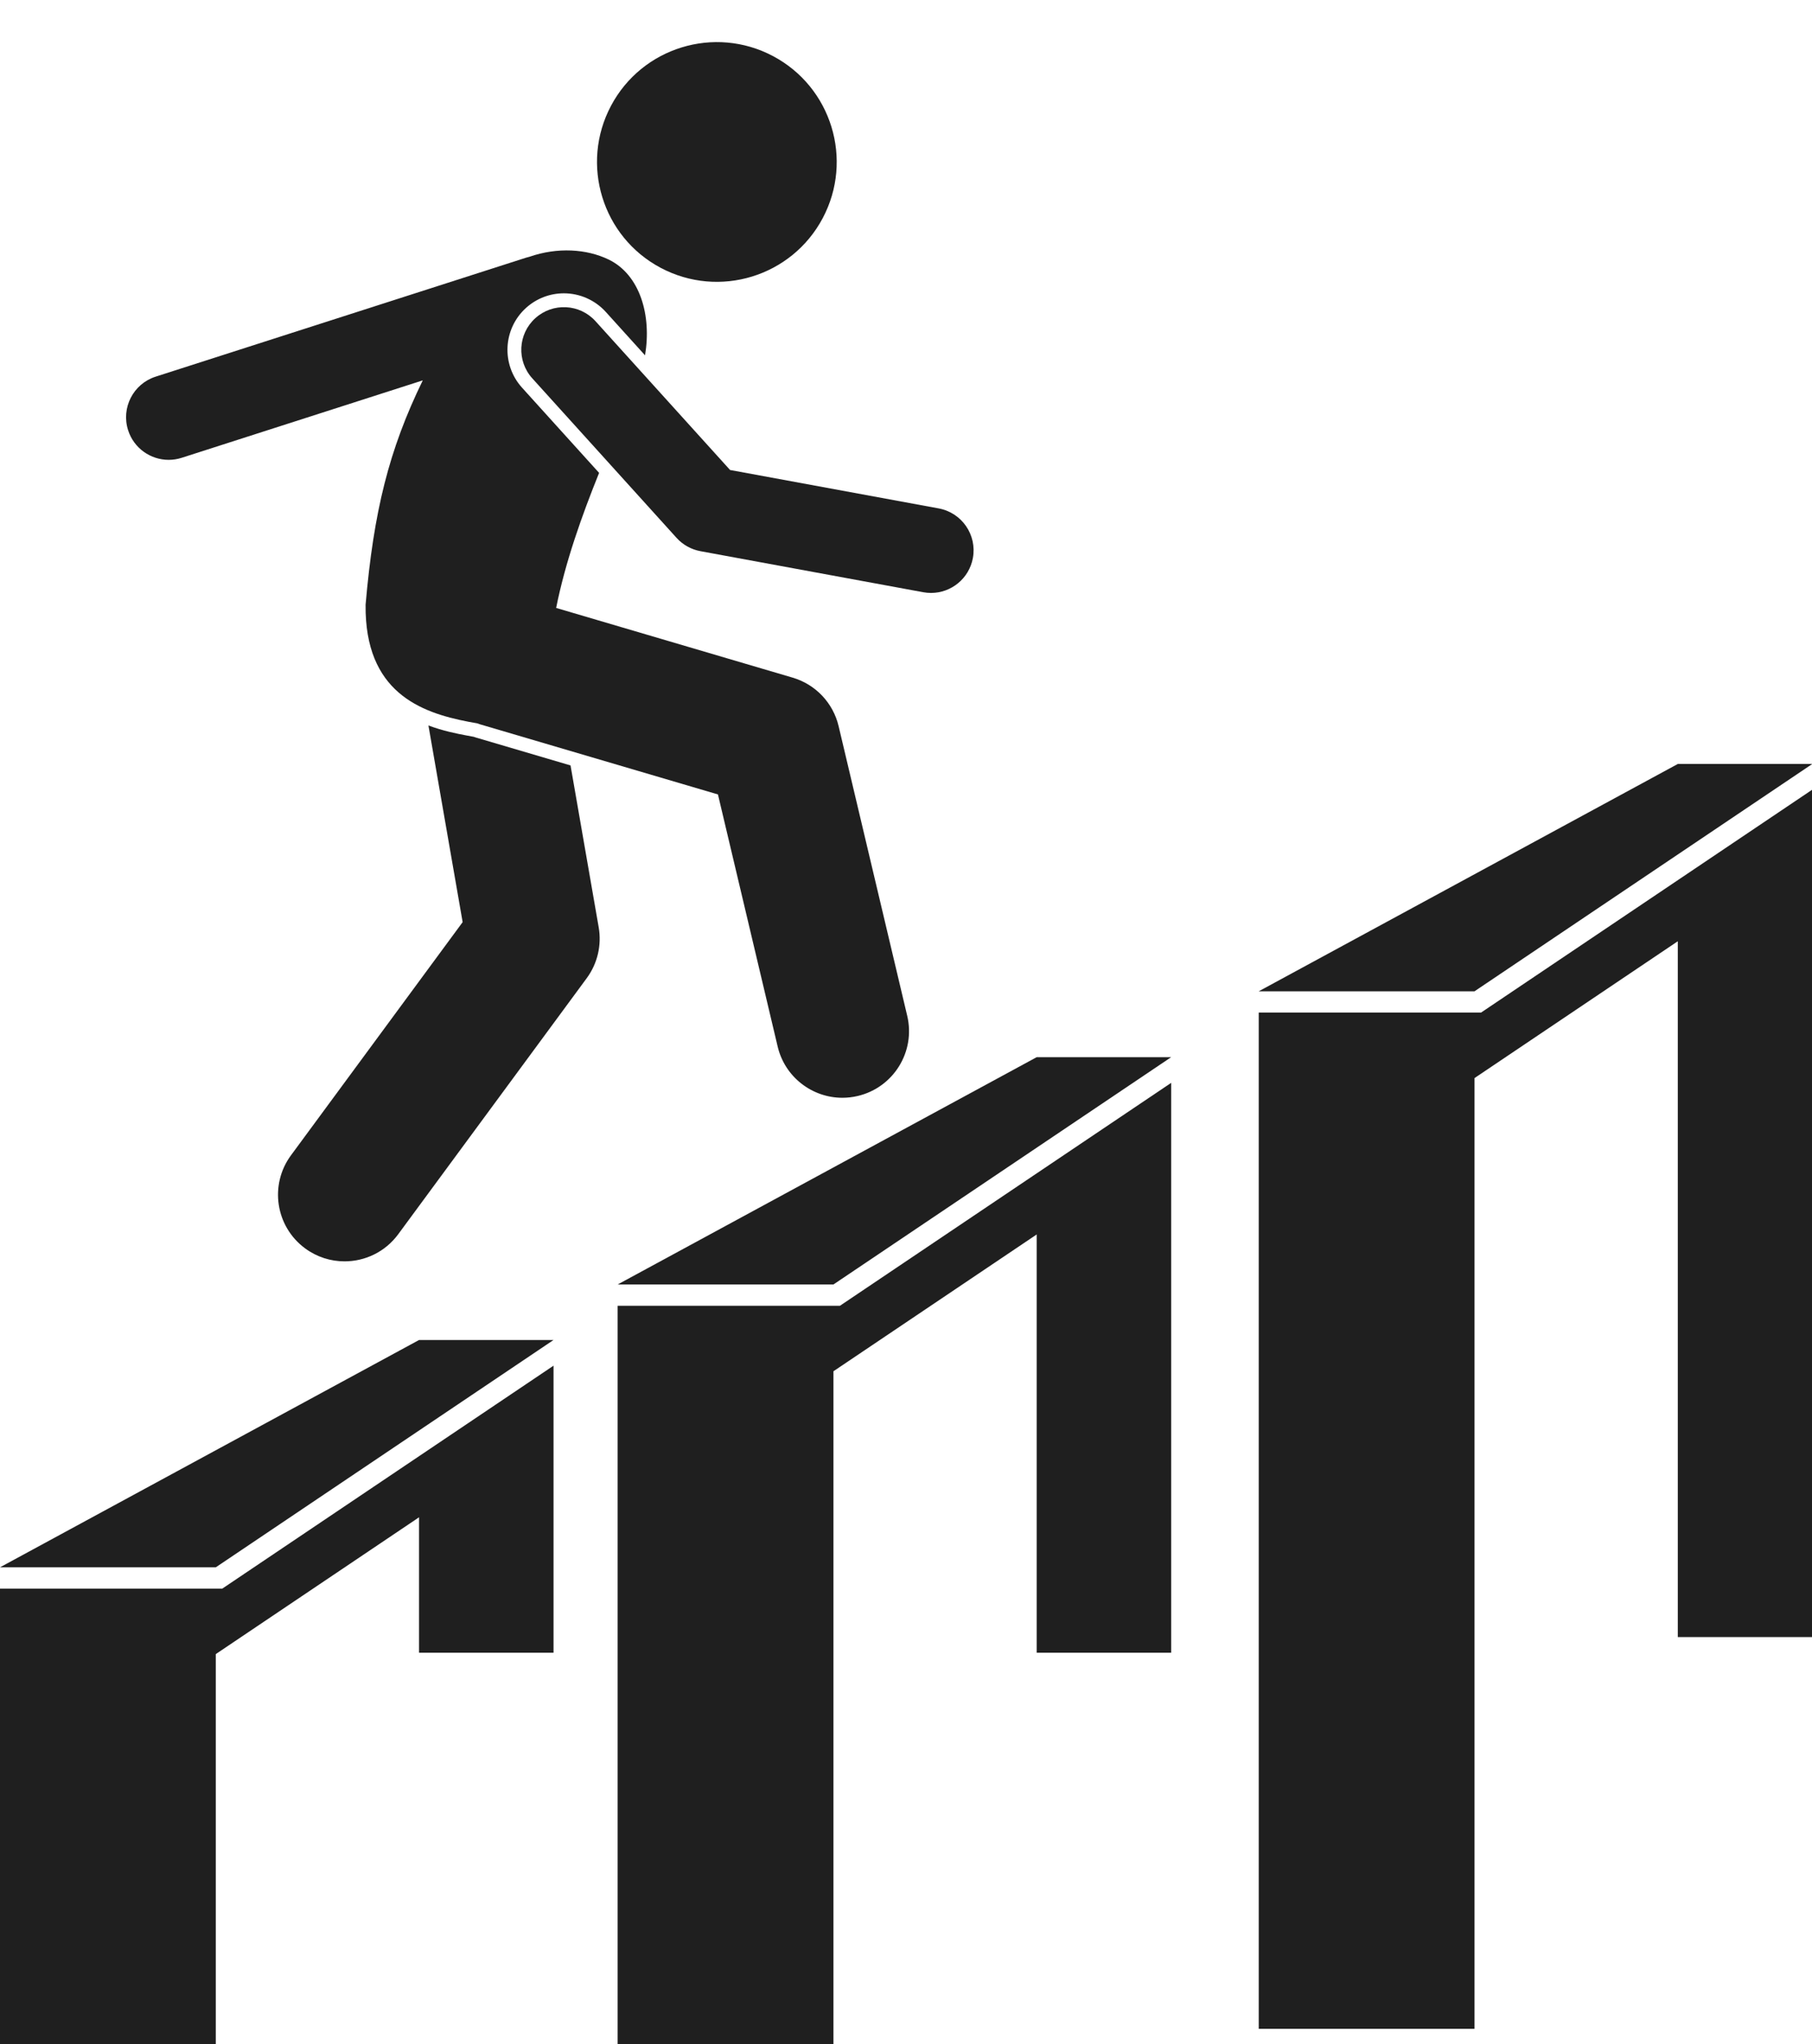
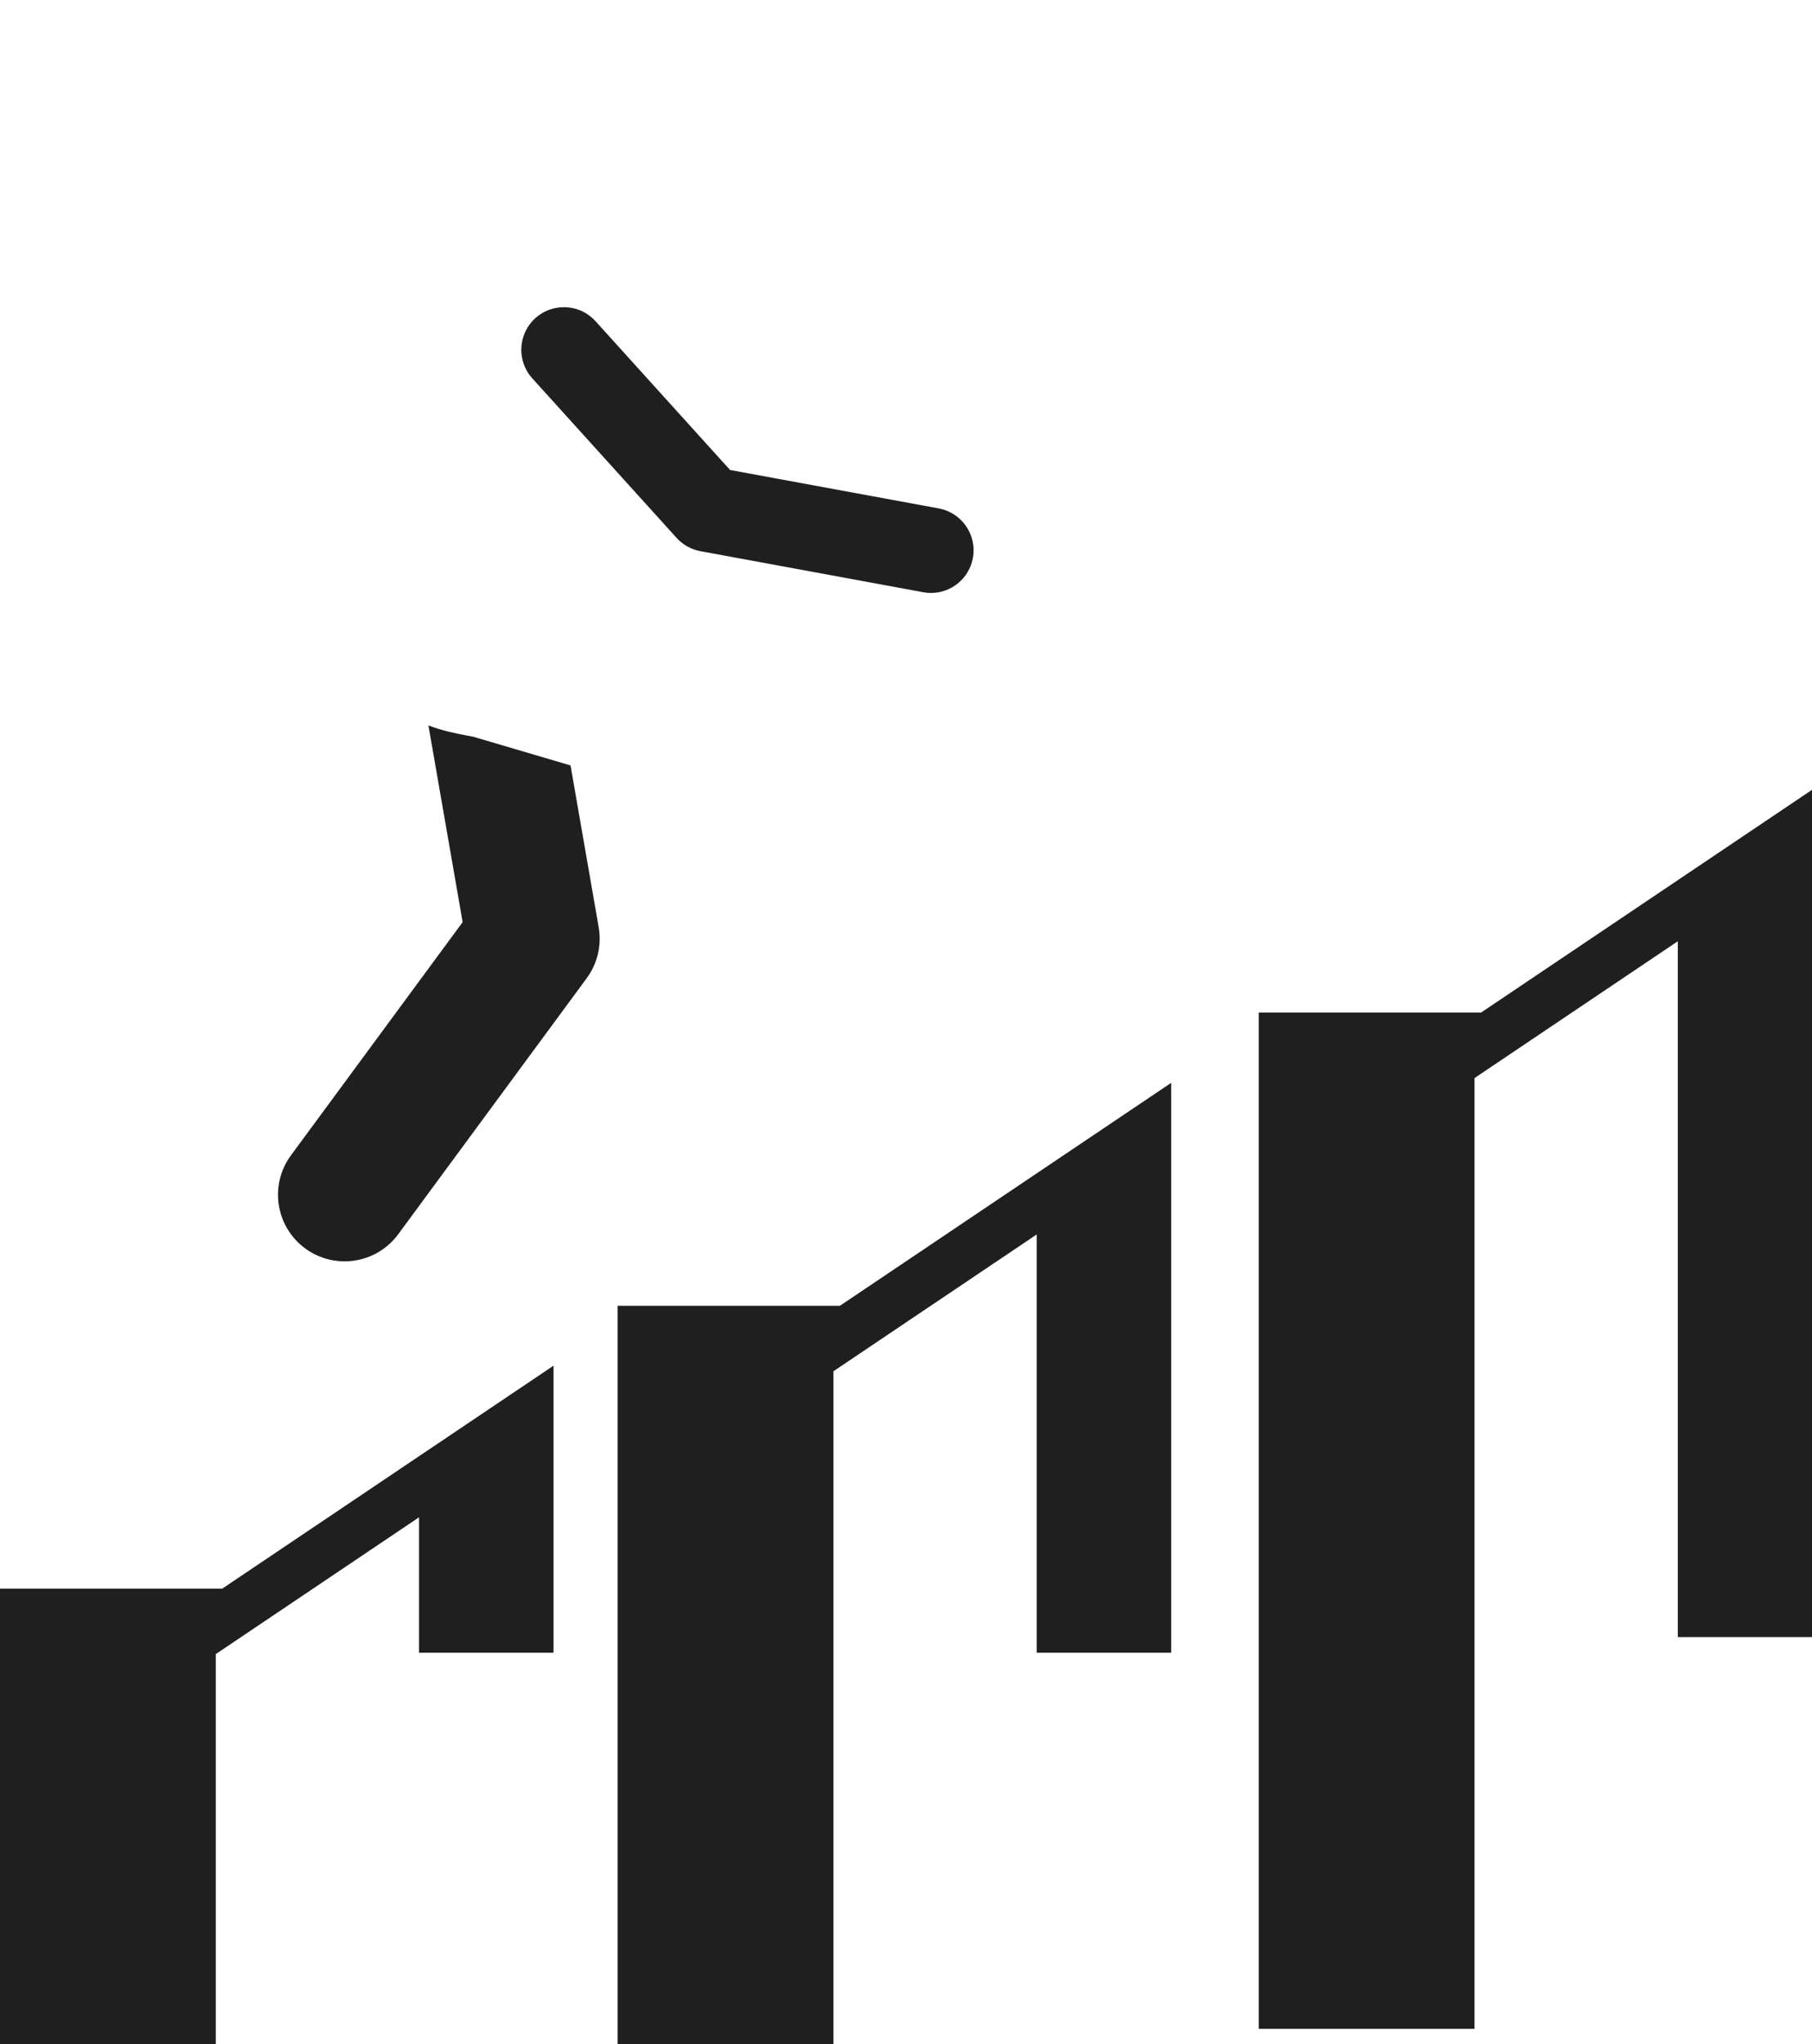
<svg xmlns="http://www.w3.org/2000/svg" fill="#1f1f1f" height="383.8" preserveAspectRatio="xMidYMid meet" version="1" viewBox="0.0 -7.9 340.2 383.8" width="340.2" zoomAndPan="magnify">
  <g id="change1_1">
-     <path d="M41.733 290.351L0.001 290.351 0 290.349 0 375.929 40.513 375.929 40.513 302.644 78.677 276.959 78.677 302.389 103.924 302.389 103.924 248.496z" fill="inherit" />
-     <path d="M0 286.351L40.513 286.351 103.924 243.674 78.677 243.674z" fill="inherit" />
+     <path d="M41.733 290.351L0.001 290.351 0 290.349 0 375.929 40.513 375.929 40.513 302.644 78.677 276.959 78.677 302.389 103.924 302.389 103.924 248.496" fill="inherit" />
    <path d="M219.885 302.389L219.885 195.398 157.694 237.252 115.961 237.252 115.961 239.674 115.961 240.395 115.961 375.929 156.474 375.929 156.474 249.546 194.638 223.861 194.638 302.389z" fill="inherit" />
-     <path d="M156.474 233.253L219.885 190.576 194.638 190.576 115.961 233.253z" fill="inherit" />
    <path d="M340.25 299.453L340.25 140.353 278.059 182.208 236.325 182.208 236.325 372.993 276.838 372.993 276.838 194.501 315.003 168.816 315.003 299.453z" fill="inherit" />
-     <path d="M276.838 178.208L340.25 135.531 315.003 135.531 236.325 178.208z" fill="inherit" />
-     <circle cx="134.59" cy="22.504" fill="inherit" r="22.5" transform="rotate(-62.049 134.594 22.507)" />
    <path d="M88.939,130.429c-0.48-0.084-0.975-0.176-1.484-0.274c-1.72-0.33-4.271-0.824-7.017-1.853l6.423,36.921 l-32.229,43.776c-4.093,5.56-2.904,13.385,2.656,17.477c2.231,1.643,4.827,2.435,7.4,2.435 c3.838,0,7.627-1.762,10.077-5.09l35.392-48.073c2.021-2.745,2.833-6.195,2.248-9.554l-5.287-30.391 l-17.785-5.242C89.199,130.522,89.069,130.477,88.939,130.429z" fill="inherit" />
-     <path d="M24.053,72.876c1.09,3.394,4.232,5.556,7.615,5.556c0.81,0,1.635-0.124,2.448-0.385l45.257-14.535 c-6.366,13.073-9.214,24.594-10.734,42.125c-0.172,16.399,10.306,20.238,19.307,21.966 c0.573,0.11,1.127,0.212,1.662,0.304c0.154,0.052,0.303,0.115,0.46,0.161l44.725,13.182l11.21,47.327 c1.361,5.749,6.49,9.622,12.152,9.622c0.954,0,1.923-0.11,2.892-0.339c6.718-1.591,10.874-8.327,9.282-15.044 l-12.881-54.385c-1.033-4.365-4.326-7.841-8.629-9.109l-44.405-13.088c1.736-8.688,4.862-17.413,8.065-25.355 L98.009,64.879c-3.92-4.335-3.582-11.052,0.752-14.972c1.952-1.766,4.476-2.739,7.107-2.739 c2.991,0,5.857,1.272,7.864,3.489l7.372,8.151c1.264-7.512-0.948-15.162-6.874-18.002 c-4.074-1.951-9.497-2.353-14.876-0.484c-0.203,0.048-0.406,0.097-0.608,0.162L29.224,62.813 C25.017,64.164,22.703,68.669,24.053,72.876z" fill="inherit" />
    <path d="M111.805,52.402c-2.965-3.276-8.023-3.531-11.3-0.567c-3.276,2.963-3.53,8.023-0.567,11.299 l27.083,29.945c1.18,1.304,2.756,2.183,4.484,2.502l41.835,7.706c0.49,0.09,0.978,0.134,1.458,0.134 c3.784,0,7.148-2.697,7.858-6.552c0.801-4.345-2.073-8.517-6.418-9.317l-39.169-7.215L111.805,52.402z" fill="inherit" />
  </g>
</svg>